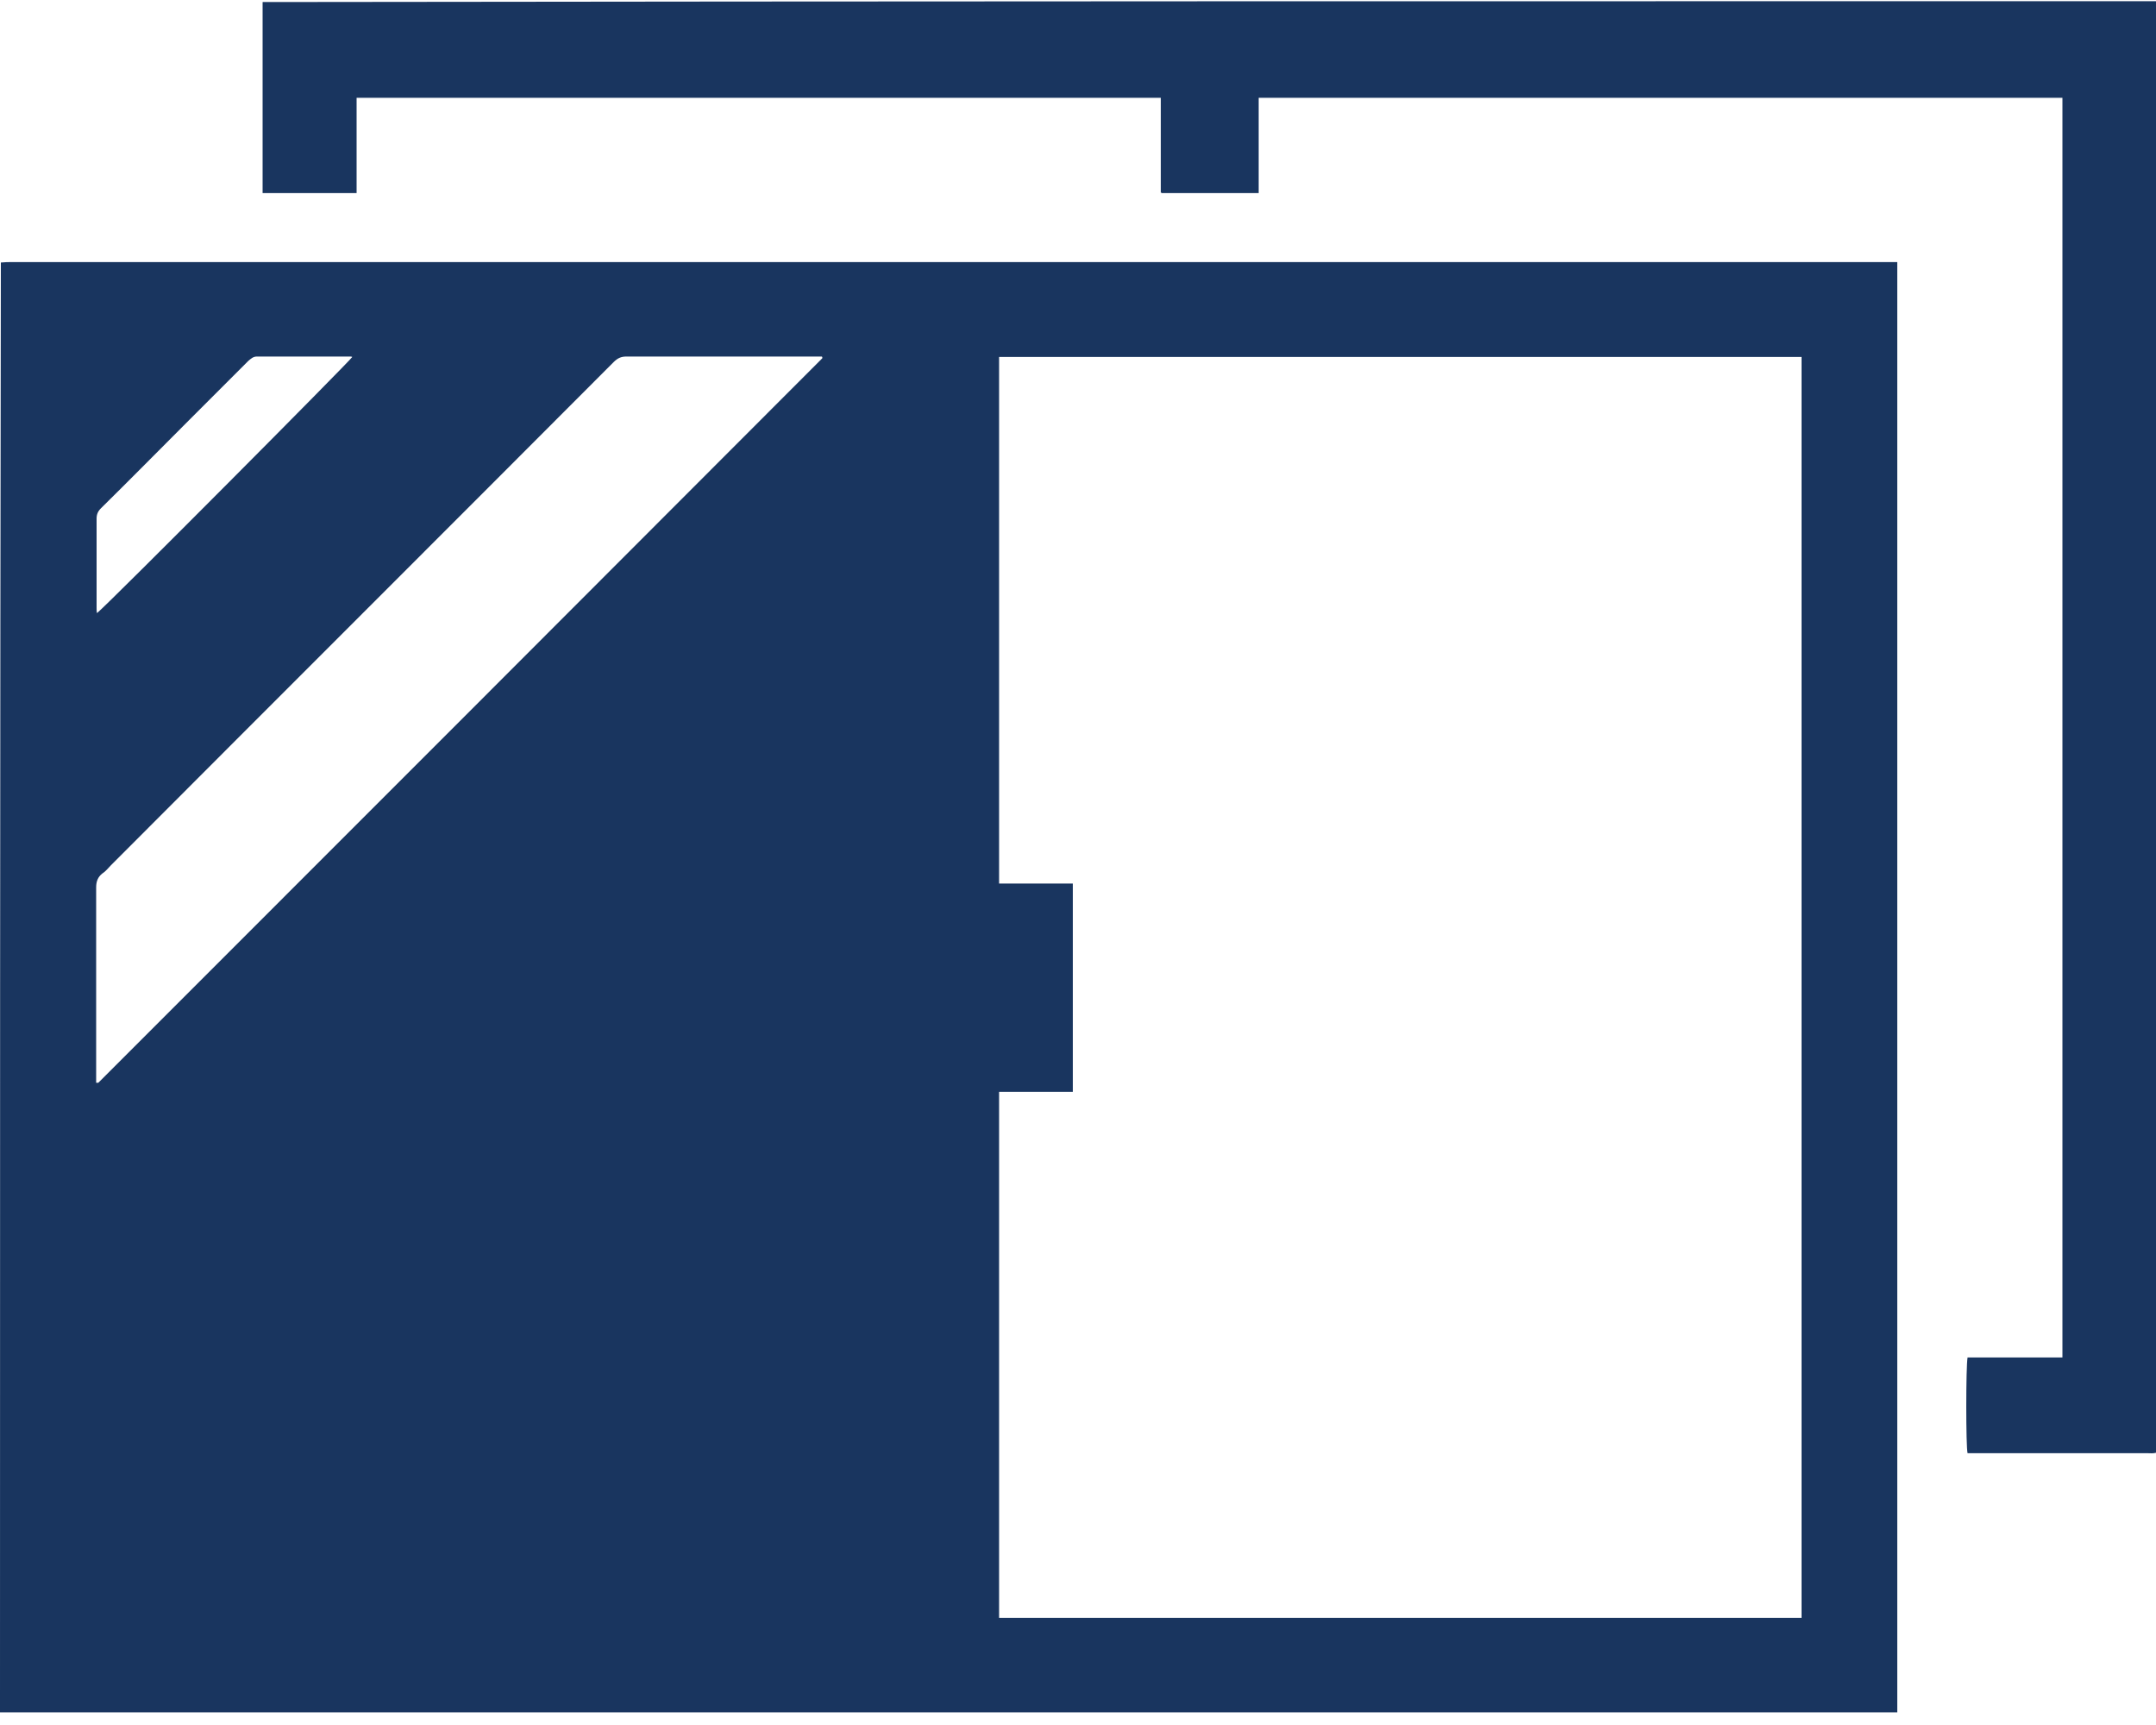
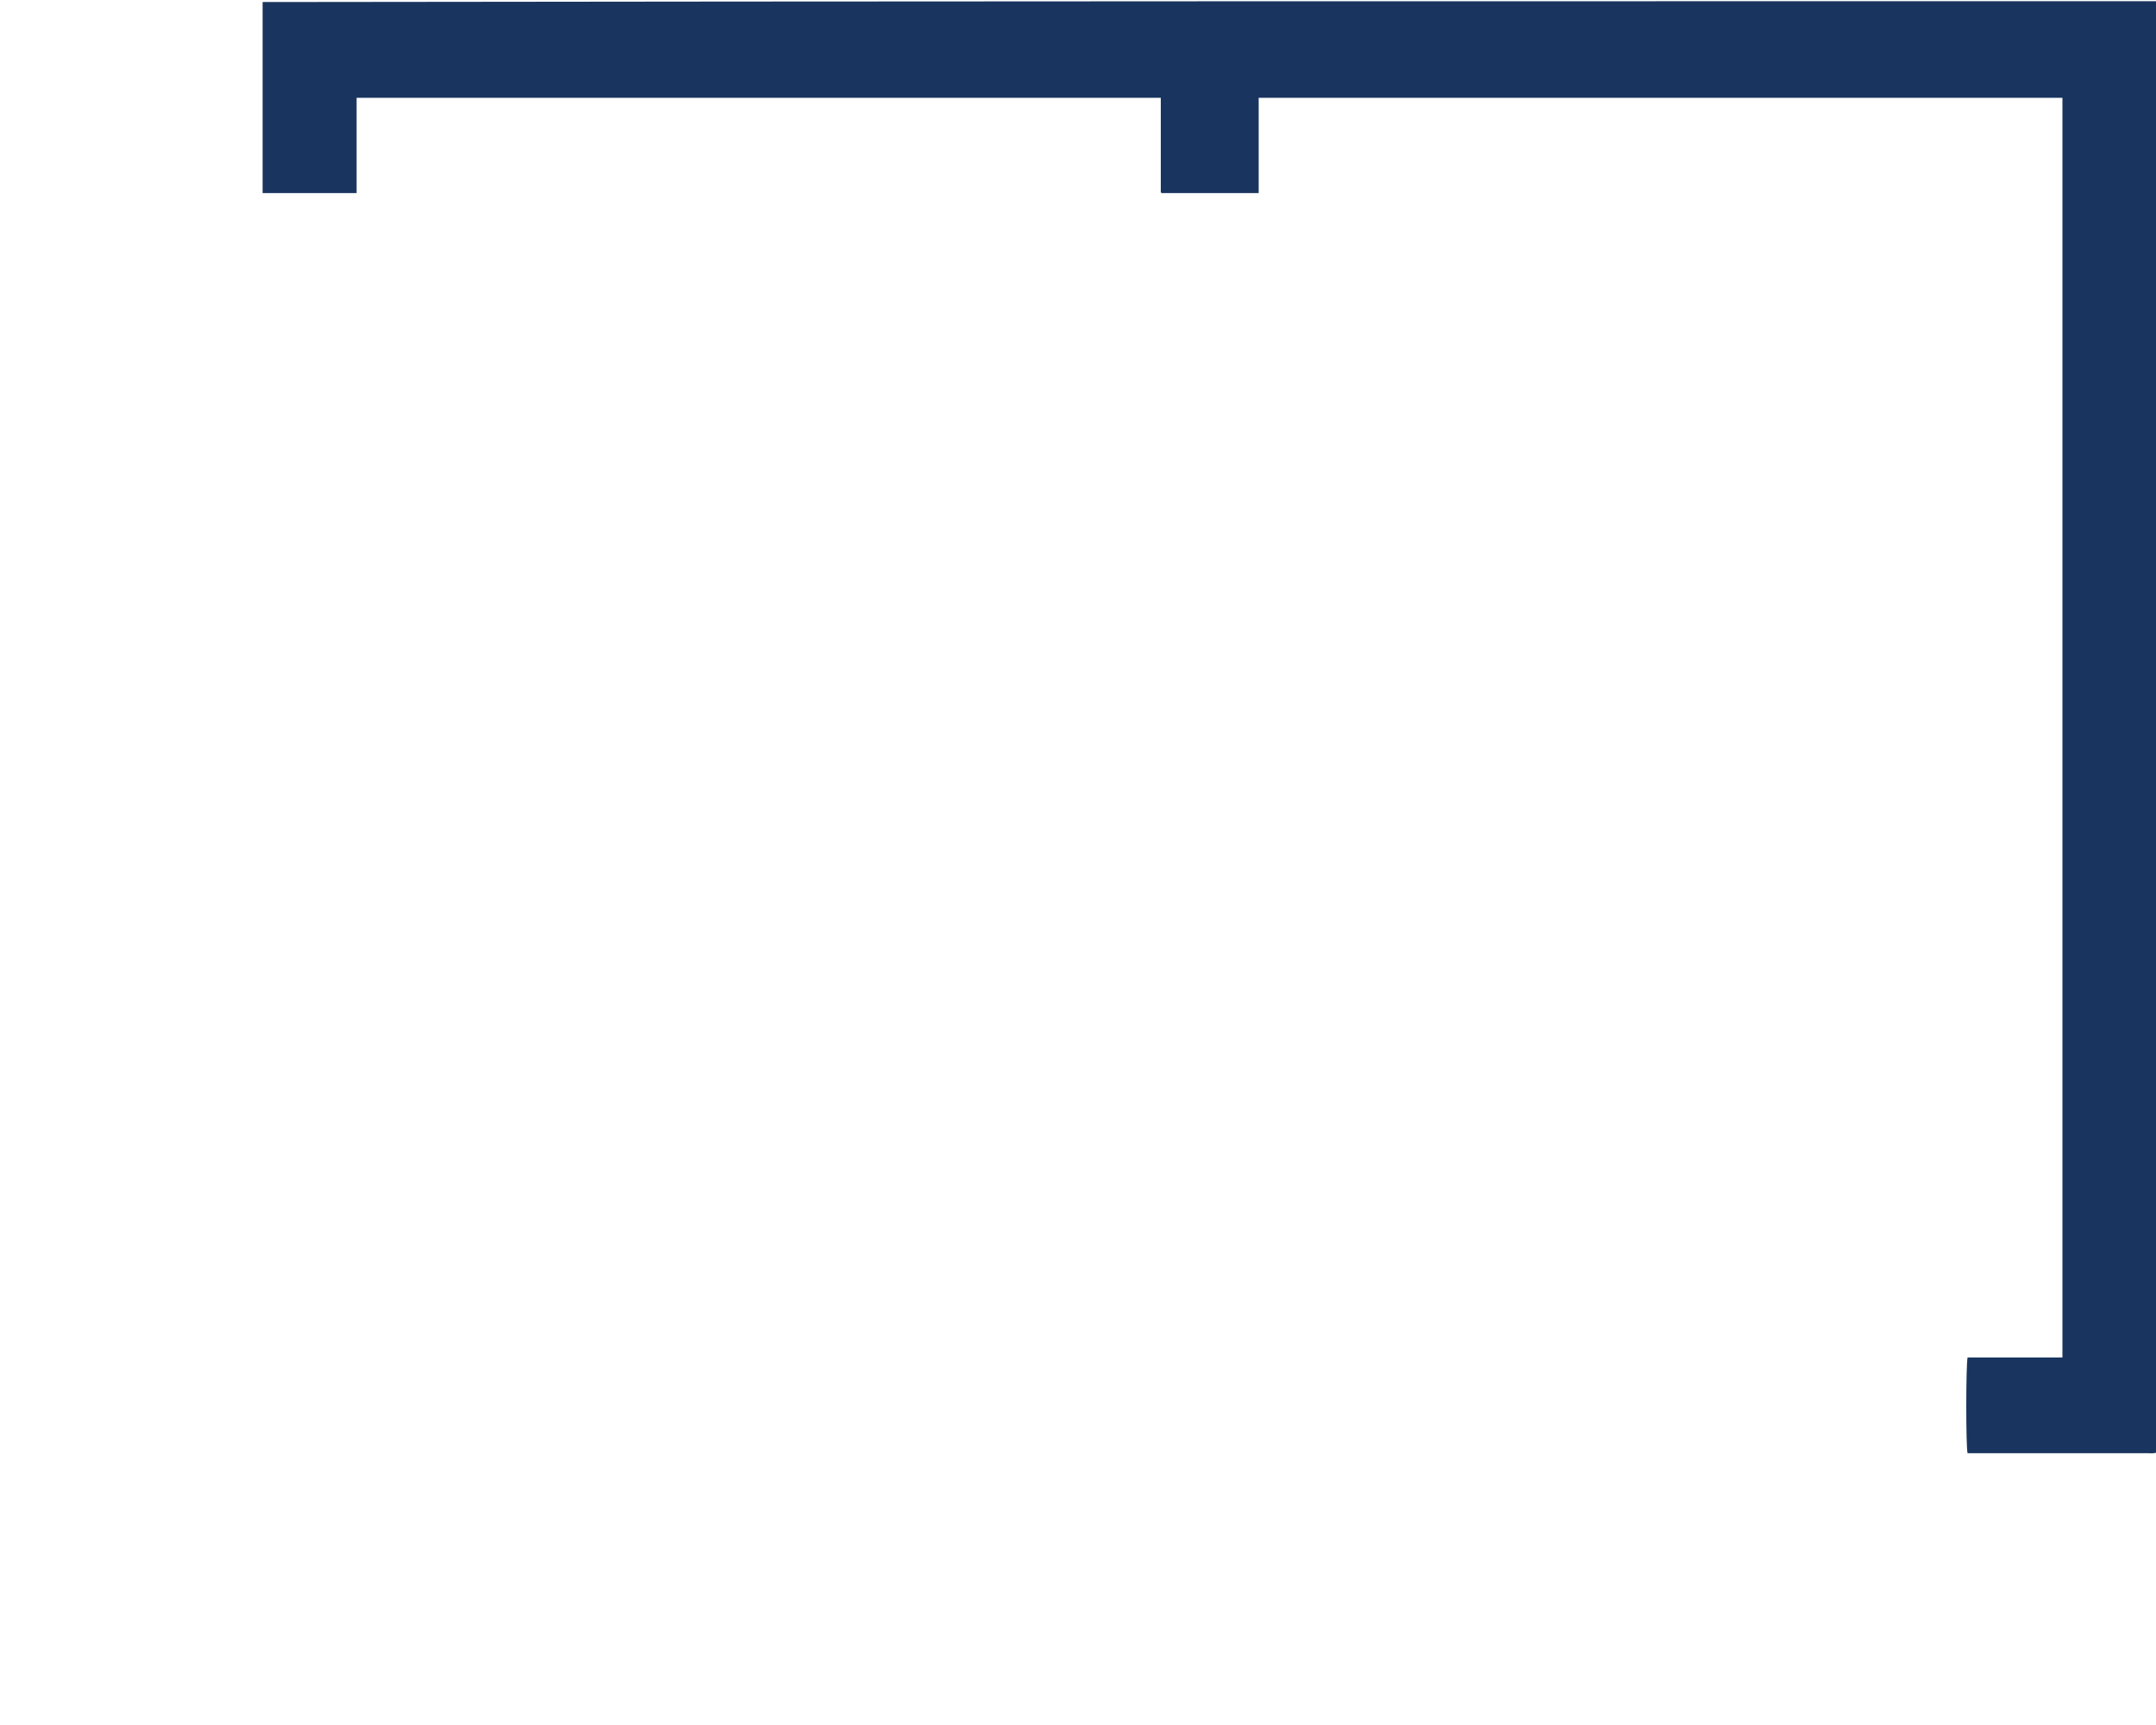
<svg xmlns="http://www.w3.org/2000/svg" width="150" height="120" viewBox="0 0 150 120" fill="none">
  <g clip-path="url(#clip0_3147_2035)">
-     <path d="M132 119.122H0C0 85.522 0 51.892 0.06 18.262C0.36 18.232 0.6 18.232 0.81 18.232C44.31 18.232 87.81 18.232 131.31 18.232H132V18.922C132 52.132 132 85.312 132 118.522C132 118.732 132 118.912 132 119.122ZM98.88 112.552H125.34V24.832L69.51 24.832V61.462H74.64V75.952H69.51V112.552H98.85M7.71 60.202C7.53 60.382 7.35 60.622 7.11 60.772C6.81 61.012 6.69 61.312 6.69 61.732C6.69 66.082 6.69 70.432 6.69 74.782C6.69 74.962 6.69 75.142 6.69 75.322C6.78 75.322 6.81 75.322 6.84 75.322C23.64 58.522 40.44 41.722 57.21 24.922C57.21 24.922 57.21 24.892 57.21 24.862C57.21 24.862 57.21 24.832 57.18 24.802C57.03 24.802 56.88 24.802 56.7 24.802C52.32 24.802 47.94 24.802 43.59 24.802C43.2 24.802 42.96 24.922 42.69 25.192C31.05 36.862 19.38 48.502 7.68 60.232M13.11 29.272C11.07 31.312 9.06 33.352 7.02 35.362C6.81 35.572 6.72 35.782 6.72 36.082C6.72 38.152 6.72 40.222 6.72 42.292C6.72 42.412 6.72 42.532 6.75 42.652C7.77 41.782 24.27 25.192 24.51 24.832C24.48 24.832 24.45 24.802 24.42 24.802C22.23 24.802 20.07 24.802 17.88 24.802C17.61 24.802 17.46 24.952 17.28 25.102C15.9 26.482 14.55 27.832 13.11 29.272Z" fill="#19355F" />
    <path d="M150 101.062C149.79 101.122 149.61 101.092 149.4 101.092C145.44 101.092 141.45 101.092 137.49 101.092C133.53 101.092 137.1 101.092 136.89 101.092C136.77 100.672 136.77 95.062 136.89 94.432H143.49V6.802L87.57 6.802V13.432H80.82C80.82 13.432 80.82 13.432 80.79 13.402C80.79 13.402 80.76 13.402 80.76 13.372C80.76 11.182 80.76 9.022 80.76 6.802L24.81 6.802V13.432H18.3C18.3 13.432 18.3 13.432 18.27 13.432C18.27 13.432 18.27 13.402 18.27 13.372C18.27 8.992 18.27 4.582 18.27 0.142C62.19 0.082 106.11 0.082 150.06 0.082V101.062H150Z" fill="#19355F" />
  </g>
  <defs>
    <clipPath id="clip0_3147_2035">
      <rect width="150" height="119.04" fill="white" transform="translate(0 0.082)" />
    </clipPath>
  </defs>
</svg>